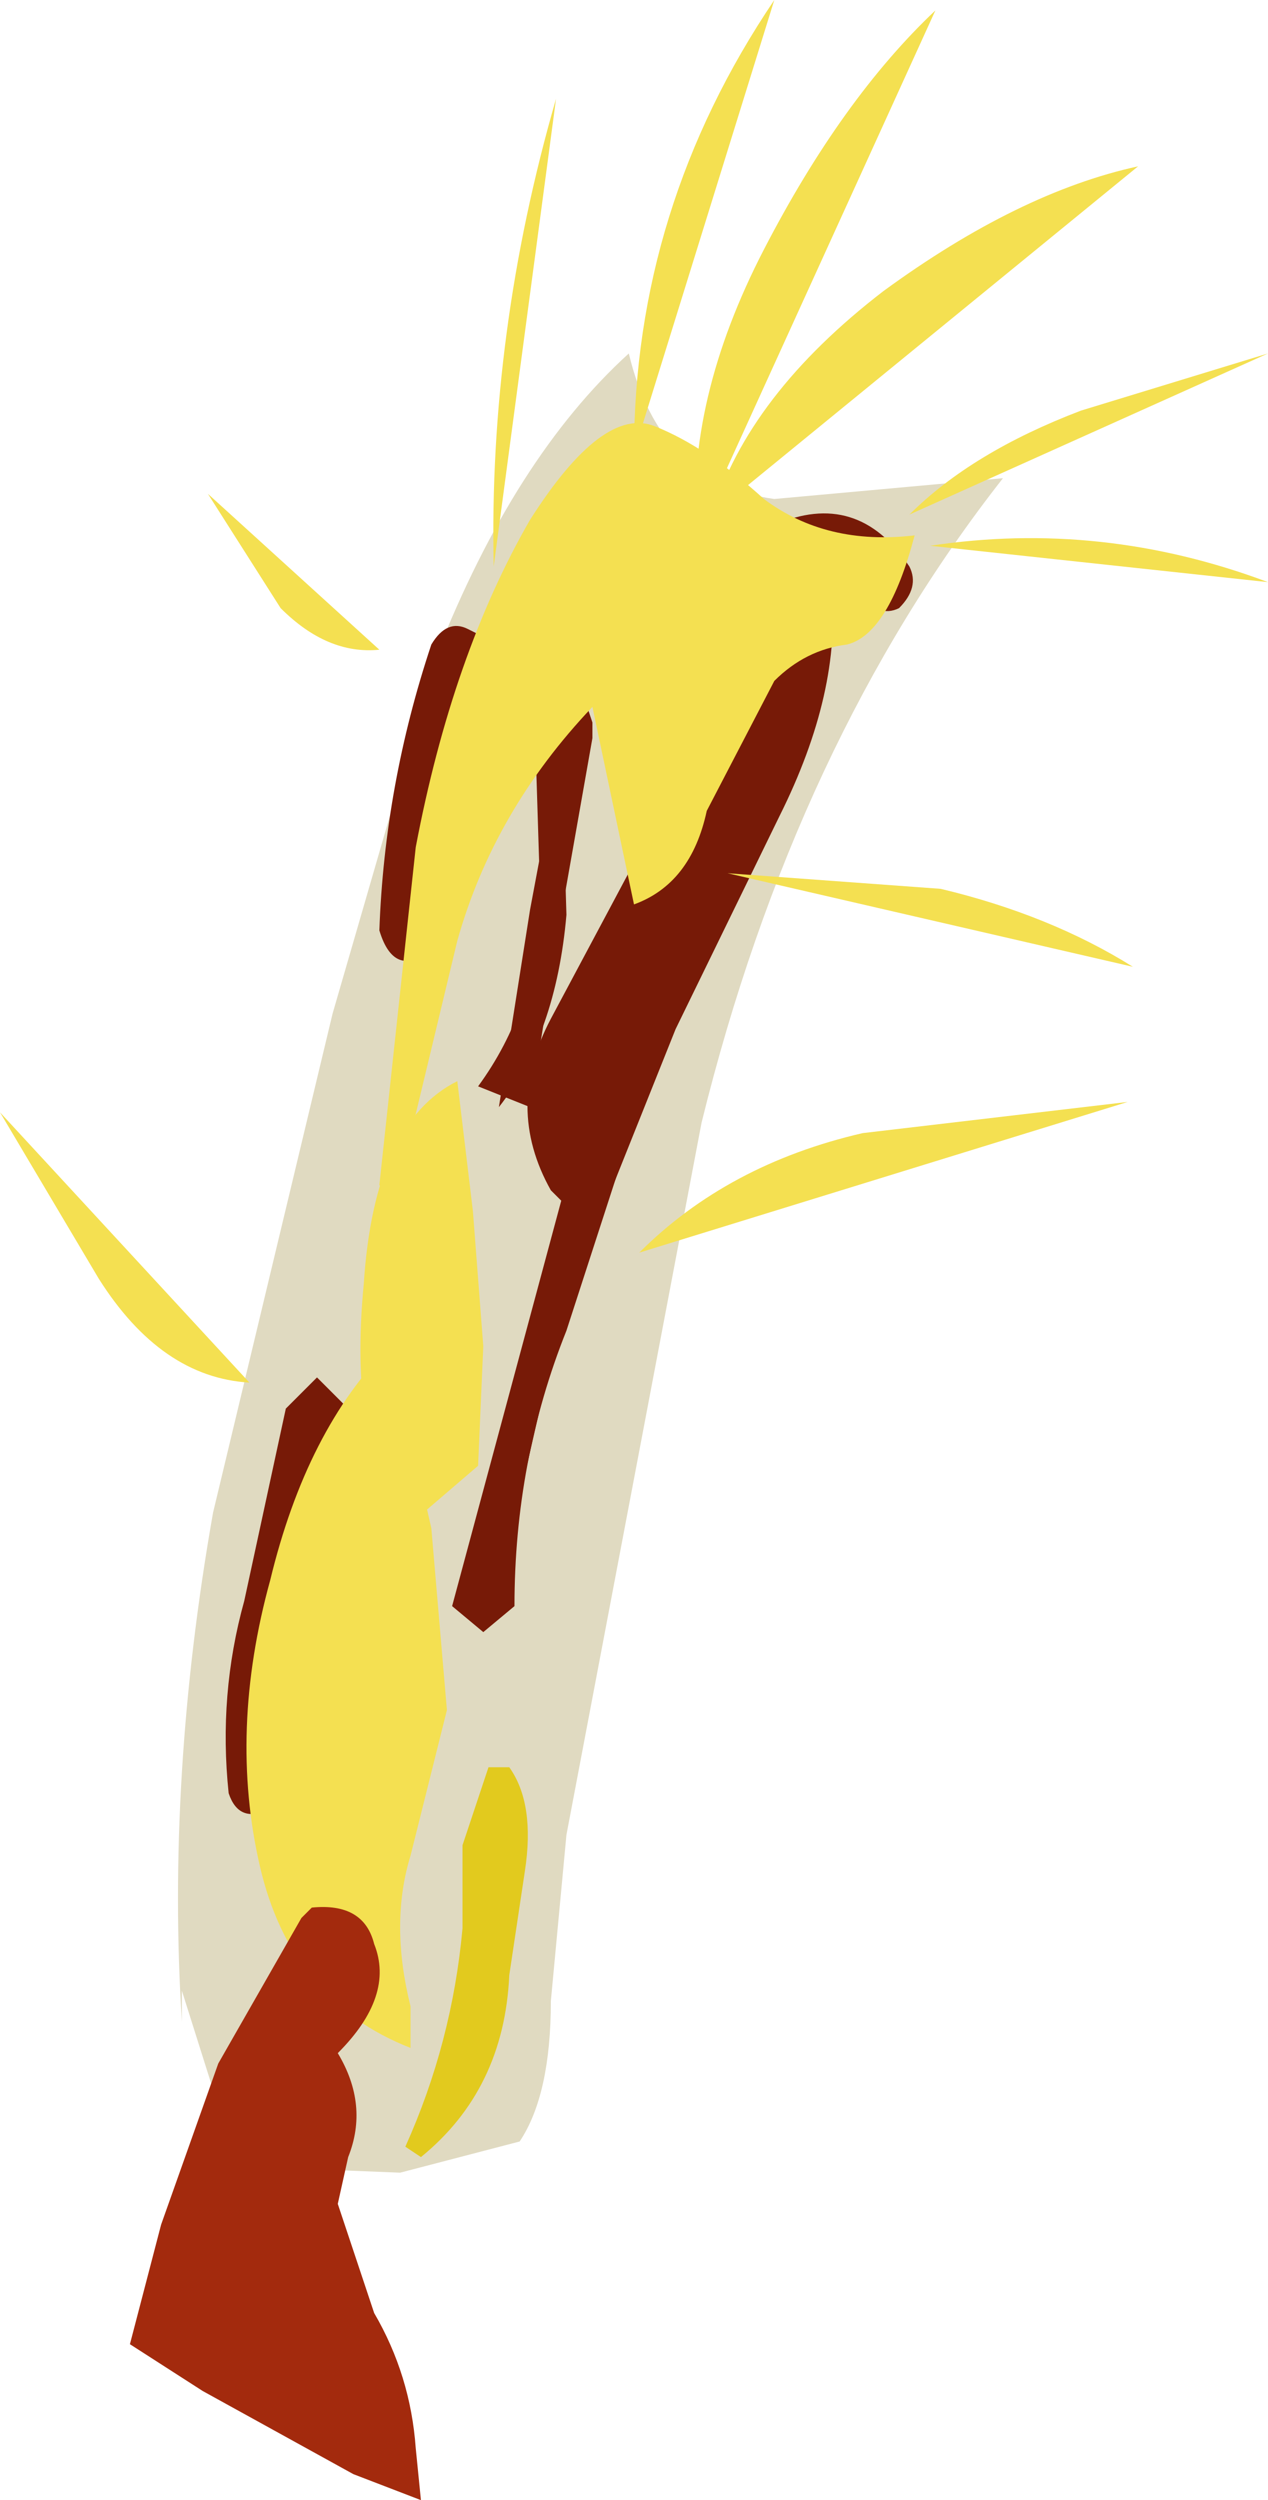
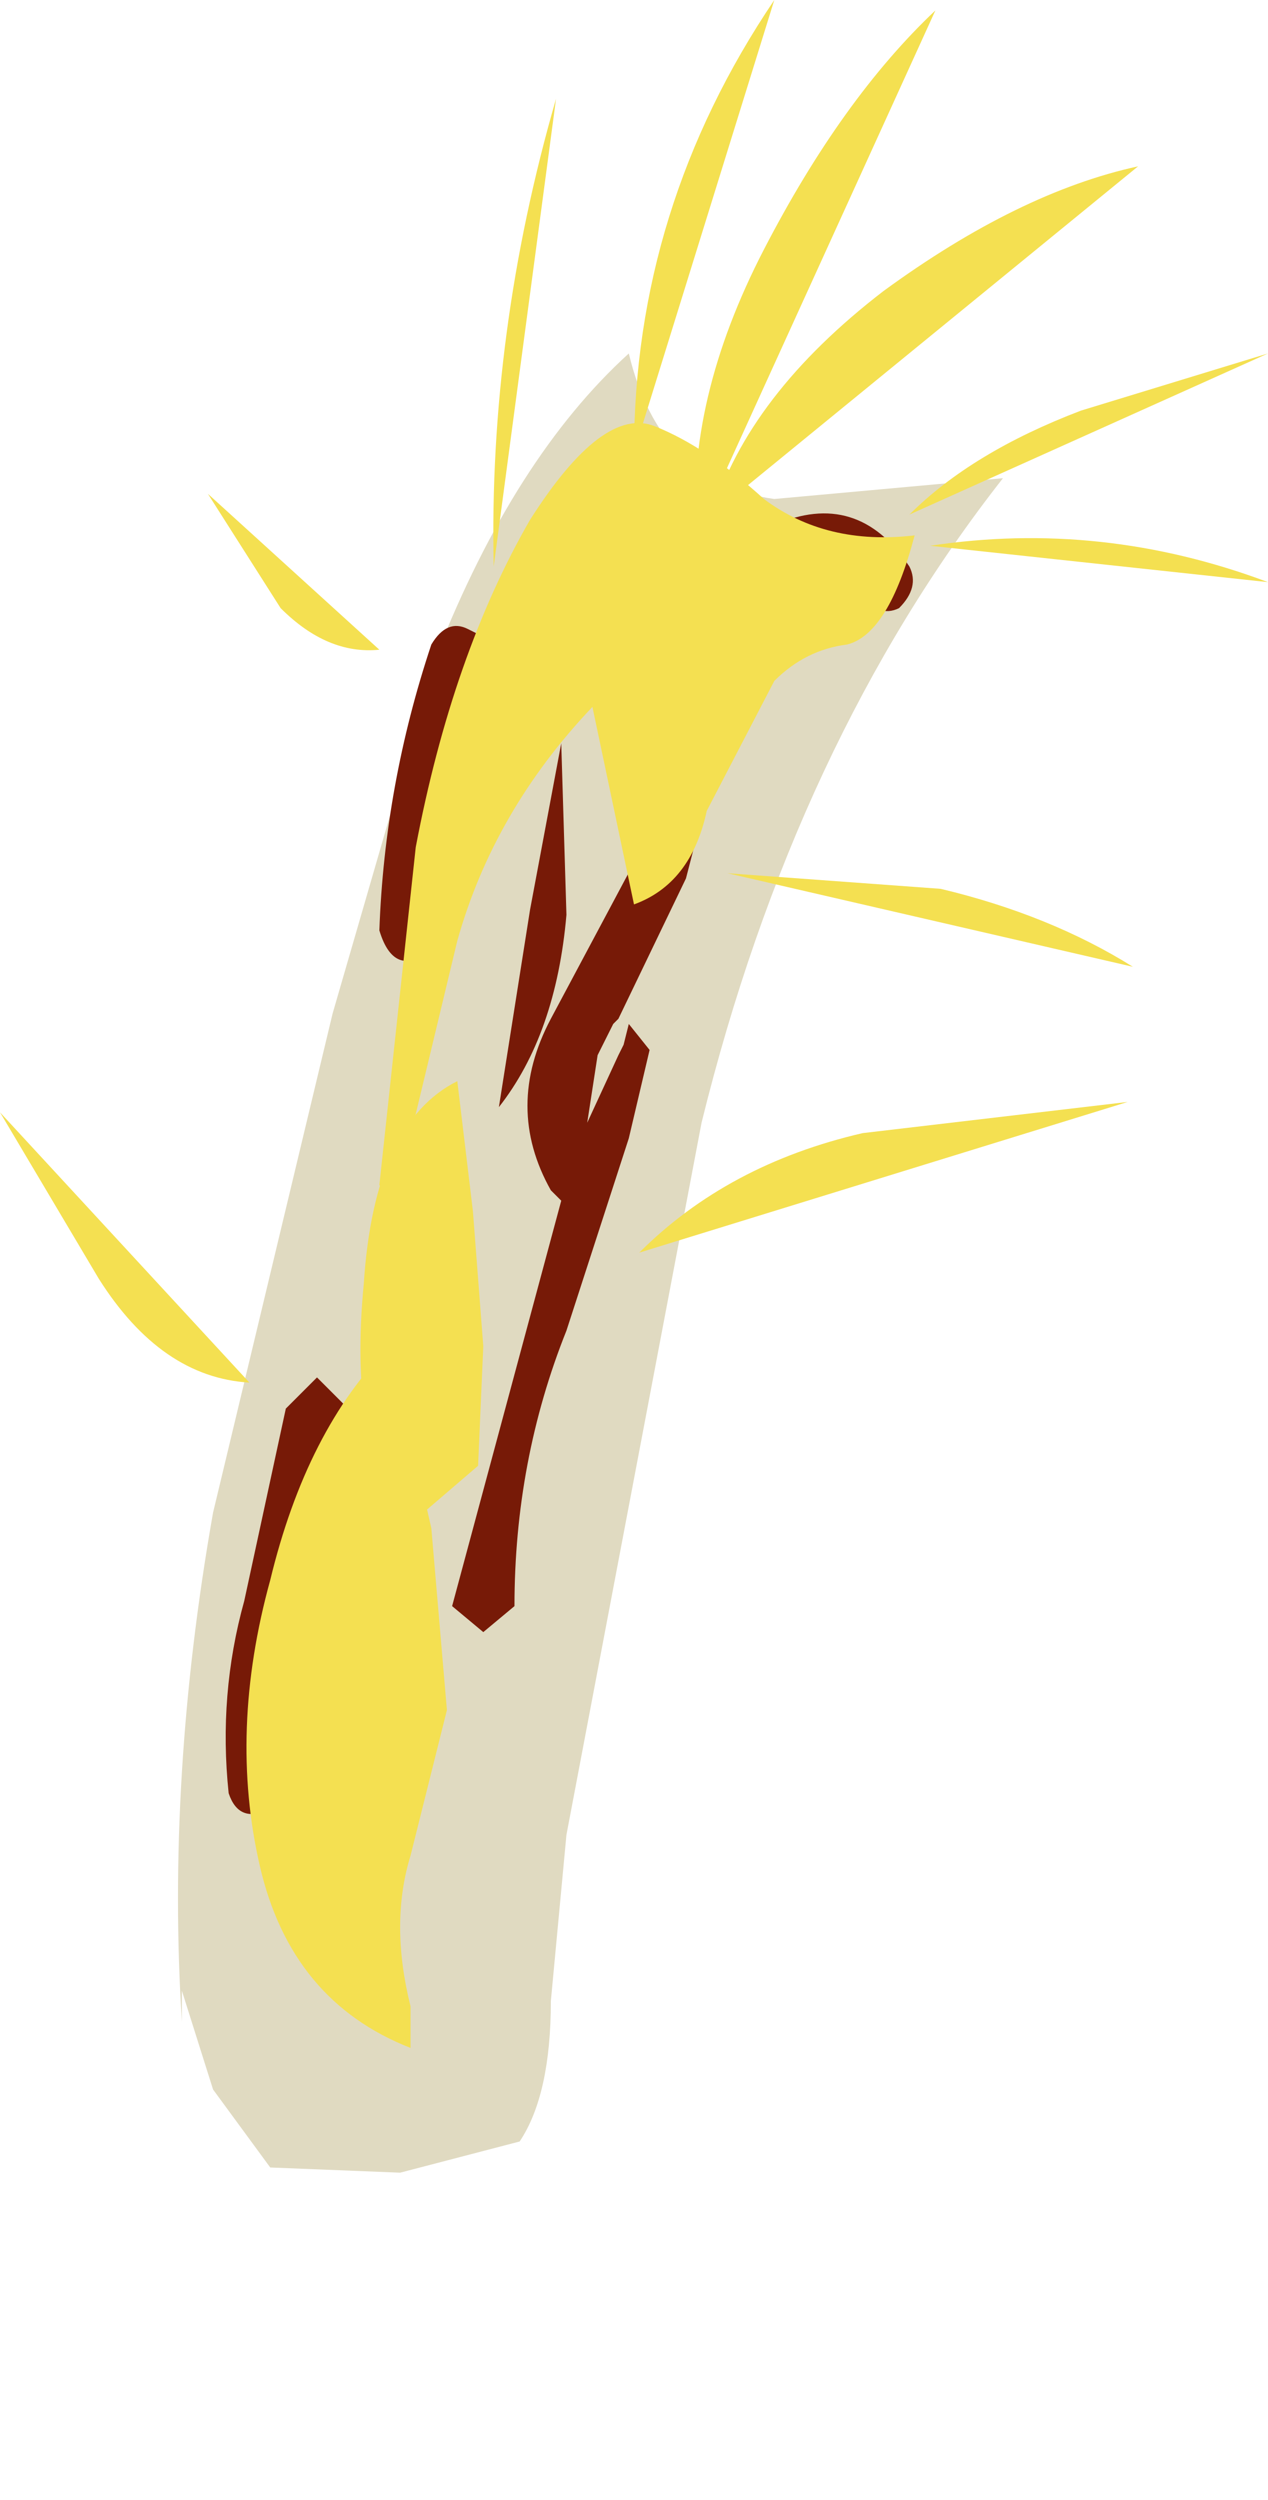
<svg xmlns="http://www.w3.org/2000/svg" height="24.05px" width="12.2px">
  <g transform="matrix(1.0, 0.0, 0.0, 1.0, 17.55, 0.0)">
    <path d="M-7.9 4.6 Q-9.9 7.15 -10.8 10.8 L-12.1 17.65 -12.25 19.25 Q-12.25 20.15 -12.55 20.6 L-13.7 20.9 -14.95 20.85 -15.5 20.1 -15.8 19.15 -15.8 19.45 Q-15.95 17.1 -15.5 14.55 L-14.35 9.75 -13.35 6.3 Q-12.6 4.4 -11.5 3.4 -11.2 4.65 -10.1 4.8 L-7.9 4.6" fill="#e0dac1" fill-rule="evenodd" stroke="none" />
-     <path d="M-8.95 5.65 L-9.55 5.65 Q-9.45 6.65 -10.05 7.85 L-11.05 9.9 -12.15 12.65 -12.8 15.5 Q-12.85 14.0 -12.3 12.85 L-11.7 11.0 -11.9 11.4 Q-12.35 10.9 -11.95 10.1 L-11.2 8.7 -10.85 7.25 -10.4 5.95 -9.6 5.3 Q-9.2 5.2 -8.95 5.65" fill="#771a07" fill-rule="evenodd" stroke="none" />
    <path d="M-8.8 5.45 Q-8.7 5.65 -8.9 5.85 -9.1 5.95 -9.3 5.7 L-9.35 5.65 -10.0 5.7 -10.05 5.8 -10.5 6.6 -10.6 7.1 -10.95 8.45 -11.6 9.8 -11.65 9.85 -11.8 10.15 -11.9 10.8 -11.6 10.15 -11.55 10.05 -11.5 9.85 -11.3 10.1 -11.5 10.95 -12.1 12.8 Q-12.6 14.05 -12.6 15.45 L-12.9 15.7 -13.2 15.45 -12.15 11.55 -12.25 11.45 Q-12.7 10.65 -12.25 9.8 L-11.45 8.3 -11.2 6.95 Q-11.05 5.75 -10.1 5.05 -9.3 4.7 -8.8 5.45" fill="#771a07" fill-rule="evenodd" stroke="none" />
    <path d="M-12.15 7.15 L-12.1 8.8 Q-12.2 9.95 -12.75 10.65 L-12.45 8.75 -12.15 7.15" fill="#771a07" fill-rule="evenodd" stroke="none" />
-     <path d="M-11.9 6.8 L-11.85 6.95 -11.85 7.1 -12.15 8.8 -12.45 10.65 -12.95 10.45 Q-12.4 9.7 -12.35 8.7 L-12.4 7.1 -12.5 6.75 -12.2 6.45 -11.9 6.75 -11.9 6.8" fill="#771a07" fill-rule="evenodd" stroke="none" />
    <path d="M-13.45 12.4 L-13.35 12.45 -13.3 13.0 -13.55 13.55 Q-13.7 12.95 -13.45 12.4" fill="#771a07" fill-rule="evenodd" stroke="none" />
    <path d="M-13.85 12.3 Q-13.7 12.0 -13.5 12.1 L-13.3 12.15 -13.15 12.4 -13.1 13.05 -13.45 13.7 Q-13.75 13.95 -13.95 13.55 L-13.85 12.3" fill="#771a07" fill-rule="evenodd" stroke="none" />
    <path d="M-14.5 13.55 L-14.3 14.2 -14.4 15.85 Q-14.5 16.75 -15.05 17.15 L-14.9 15.35 -14.5 13.55" fill="#771a07" fill-rule="evenodd" stroke="none" />
    <path d="M-15.2 15.4 L-14.8 13.55 -14.5 13.25 -14.2 13.55 -14.3 13.95 Q-14.05 13.95 -14.05 14.2 L-14.2 15.95 Q-14.25 16.85 -14.95 17.4 -15.25 17.55 -15.35 17.25 -15.45 16.3 -15.2 15.4" fill="#771a07" fill-rule="evenodd" stroke="none" />
-     <path d="M-13.15 6.35 L-12.55 5.95 -13.0 7.6 Q-13.25 8.4 -13.65 9.0 -13.65 7.7 -13.15 6.35" fill="#771a07" fill-rule="evenodd" stroke="none" />
+     <path d="M-13.15 6.35 Q-13.25 8.4 -13.65 9.0 -13.65 7.7 -13.15 6.35" fill="#771a07" fill-rule="evenodd" stroke="none" />
    <path d="M-12.4 5.65 Q-12.15 5.7 -12.2 6.0 -12.55 7.65 -13.35 9.1 -13.75 9.45 -13.9 8.95 -13.85 7.55 -13.4 6.2 -13.25 5.95 -13.05 6.05 L-12.85 6.15 -12.75 5.85 Q-12.65 5.55 -12.4 5.65" fill="#771a07" fill-rule="evenodd" stroke="none" />
    <path d="M-13.6 19.3 L-13.6 19.7 Q-14.75 19.25 -15.05 17.95 -15.35 16.65 -14.95 15.2 -14.6 13.75 -13.8 12.95 L-13.4 14.7 -13.25 16.45 -13.6 17.85 Q-13.8 18.5 -13.6 19.3" fill="#f4e051" fill-rule="evenodd" stroke="none" />
    <path d="M-12.95 14.1 L-13.65 14.7 Q-14.2 13.9 -14.05 12.35 -13.95 10.8 -13.15 10.4 L-13.0 11.65 -12.9 12.95 -12.95 14.1" fill="#f4e051" fill-rule="evenodd" stroke="none" />
    <path d="M-10.1 6.55 L-10.75 7.8 Q-10.9 8.5 -11.45 8.7 L-11.85 6.8 Q-12.8 7.8 -13.15 9.05 L-13.75 11.55 -13.9 11.4 -13.55 8.15 Q-13.2 6.3 -12.45 5.0 -11.75 3.9 -11.25 4.1 -10.75 4.3 -10.2 4.8 -9.6 5.25 -8.75 5.15 -9.0 6.1 -9.4 6.2 -9.8 6.25 -10.1 6.55" fill="#f4e051" fill-rule="evenodd" stroke="none" />
    <path d="M-12.8 5.45 Q-12.85 3.2 -12.2 0.95 L-12.8 5.45" fill="#f4e051" fill-rule="evenodd" stroke="none" />
    <path d="M-11.45 4.35 Q-11.45 2.0 -10.1 0.0 L-11.45 4.35" fill="#f4e051" fill-rule="evenodd" stroke="none" />
    <path d="M-10.85 5.15 Q-10.95 3.85 -10.2 2.4 -9.45 0.95 -8.55 0.1 L-10.85 5.15" fill="#f4e051" fill-rule="evenodd" stroke="none" />
    <path d="M-10.7 4.95 Q-10.35 3.8 -9.05 2.8 -7.75 1.85 -6.6 1.6 L-10.7 4.95" fill="#f4e051" fill-rule="evenodd" stroke="none" />
    <path d="M-8.8 4.95 Q-8.2 4.35 -7.15 3.95 L-5.35 3.4 -8.8 4.95" fill="#f4e051" fill-rule="evenodd" stroke="none" />
    <path d="M-8.6 5.25 Q-6.95 5.0 -5.35 5.6 L-8.6 5.25" fill="#f4e051" fill-rule="evenodd" stroke="none" />
    <path d="M-10.55 8.4 L-8.5 8.55 Q-7.45 8.8 -6.65 9.3 L-10.55 8.4" fill="#f4e051" fill-rule="evenodd" stroke="none" />
    <path d="M-11.4 12.05 Q-10.55 11.2 -9.25 10.9 L-6.7 10.6 -11.4 12.05" fill="#f4e051" fill-rule="evenodd" stroke="none" />
-     <path d="M-12.55 15.8 L-9.5 16.2 -12.55 15.8" fill="#f4e051" fill-rule="evenodd" stroke="none" />
    <path d="M-15.15 13.3 Q-16.0 13.25 -16.6 12.3 L-17.55 10.7 -15.15 13.3" fill="#f4e051" fill-rule="evenodd" stroke="none" />
    <path d="M-13.9 6.25 Q-14.4 6.3 -14.85 5.85 L-15.55 4.75 -13.9 6.25" fill="#f4e051" fill-rule="evenodd" stroke="none" />
-     <path d="M-13.5 20.75 L-13.65 20.65 Q-13.2 19.65 -13.1 18.55 L-13.1 17.75 -12.85 17.0 -12.65 17.0 Q-12.4 17.35 -12.5 18.0 L-12.65 19.0 Q-12.7 20.1 -13.5 20.75" fill="#e2ca1e" fill-rule="evenodd" stroke="none" />
-     <path d="M-14.3 19.75 Q-14.0 20.25 -14.2 20.75 L-14.3 21.2 -13.95 22.25 Q-13.6 22.85 -13.55 23.55 L-13.5 24.05 -14.15 23.8 -15.6 23.0 -16.3 22.55 -16.0 21.4 -15.45 19.85 -14.65 18.45 -14.55 18.35 Q-14.05 18.3 -13.95 18.7 -13.75 19.2 -14.3 19.75" fill="#a32a0d" fill-rule="evenodd" stroke="none" />
  </g>
</svg>